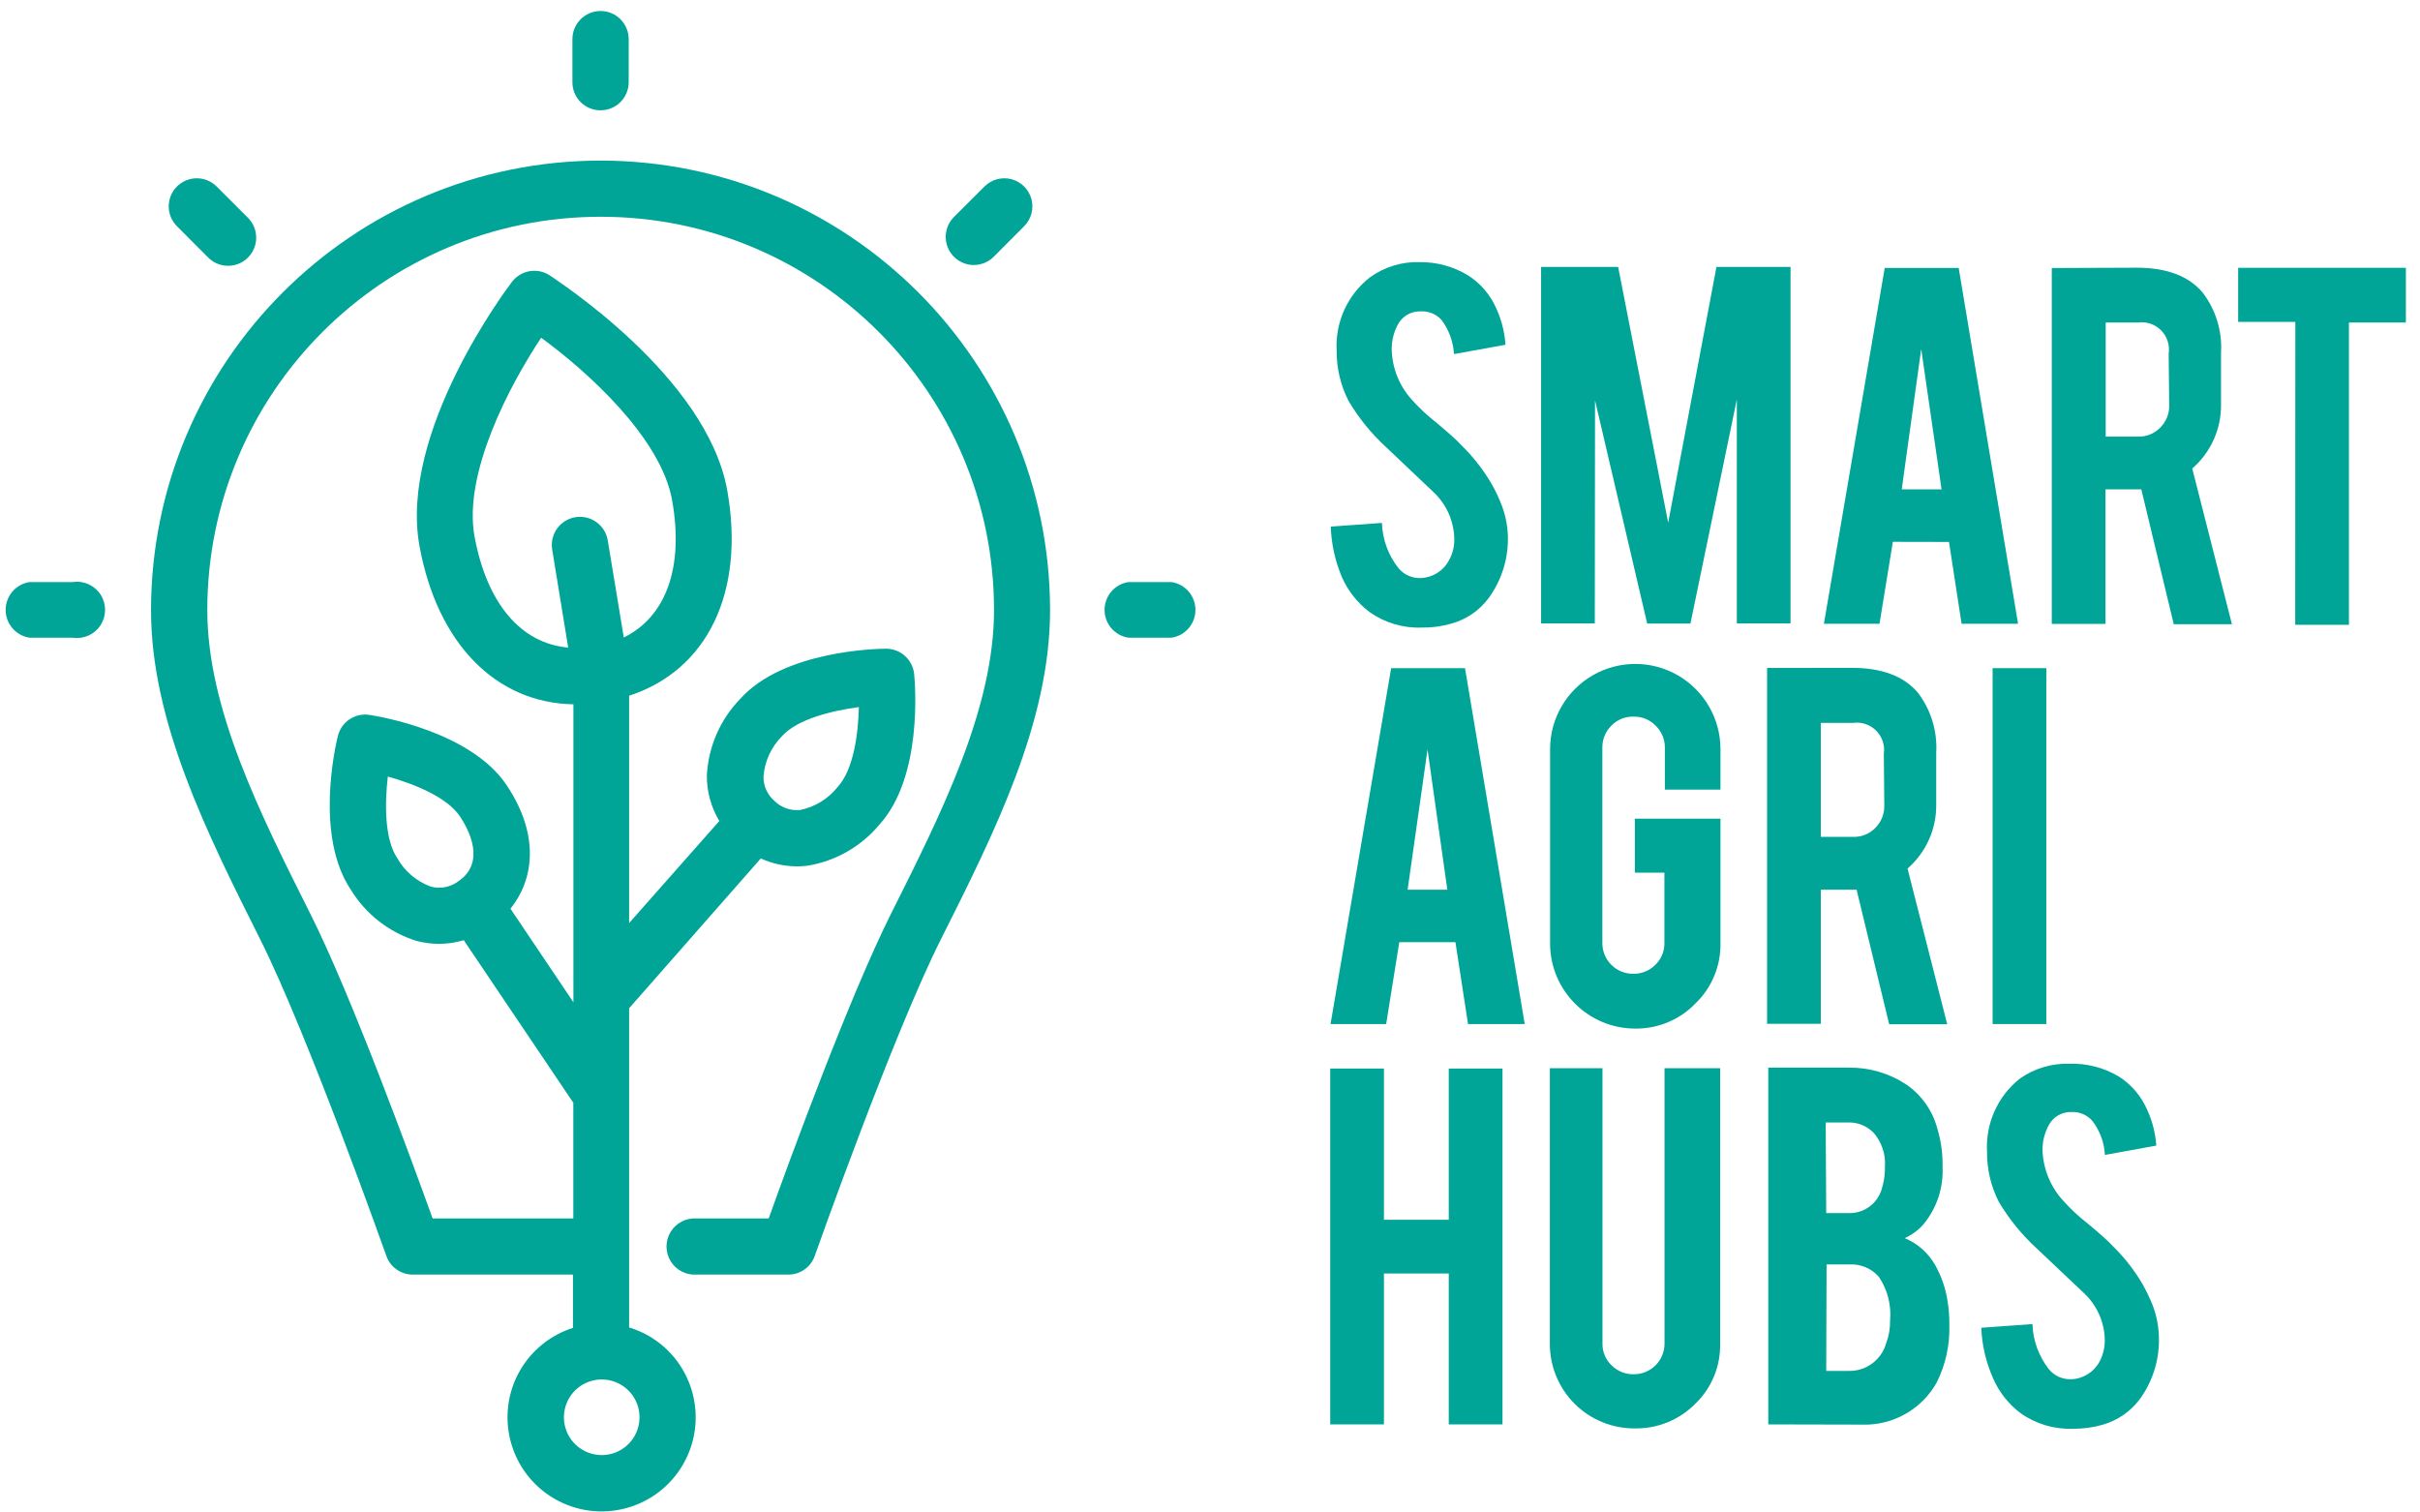
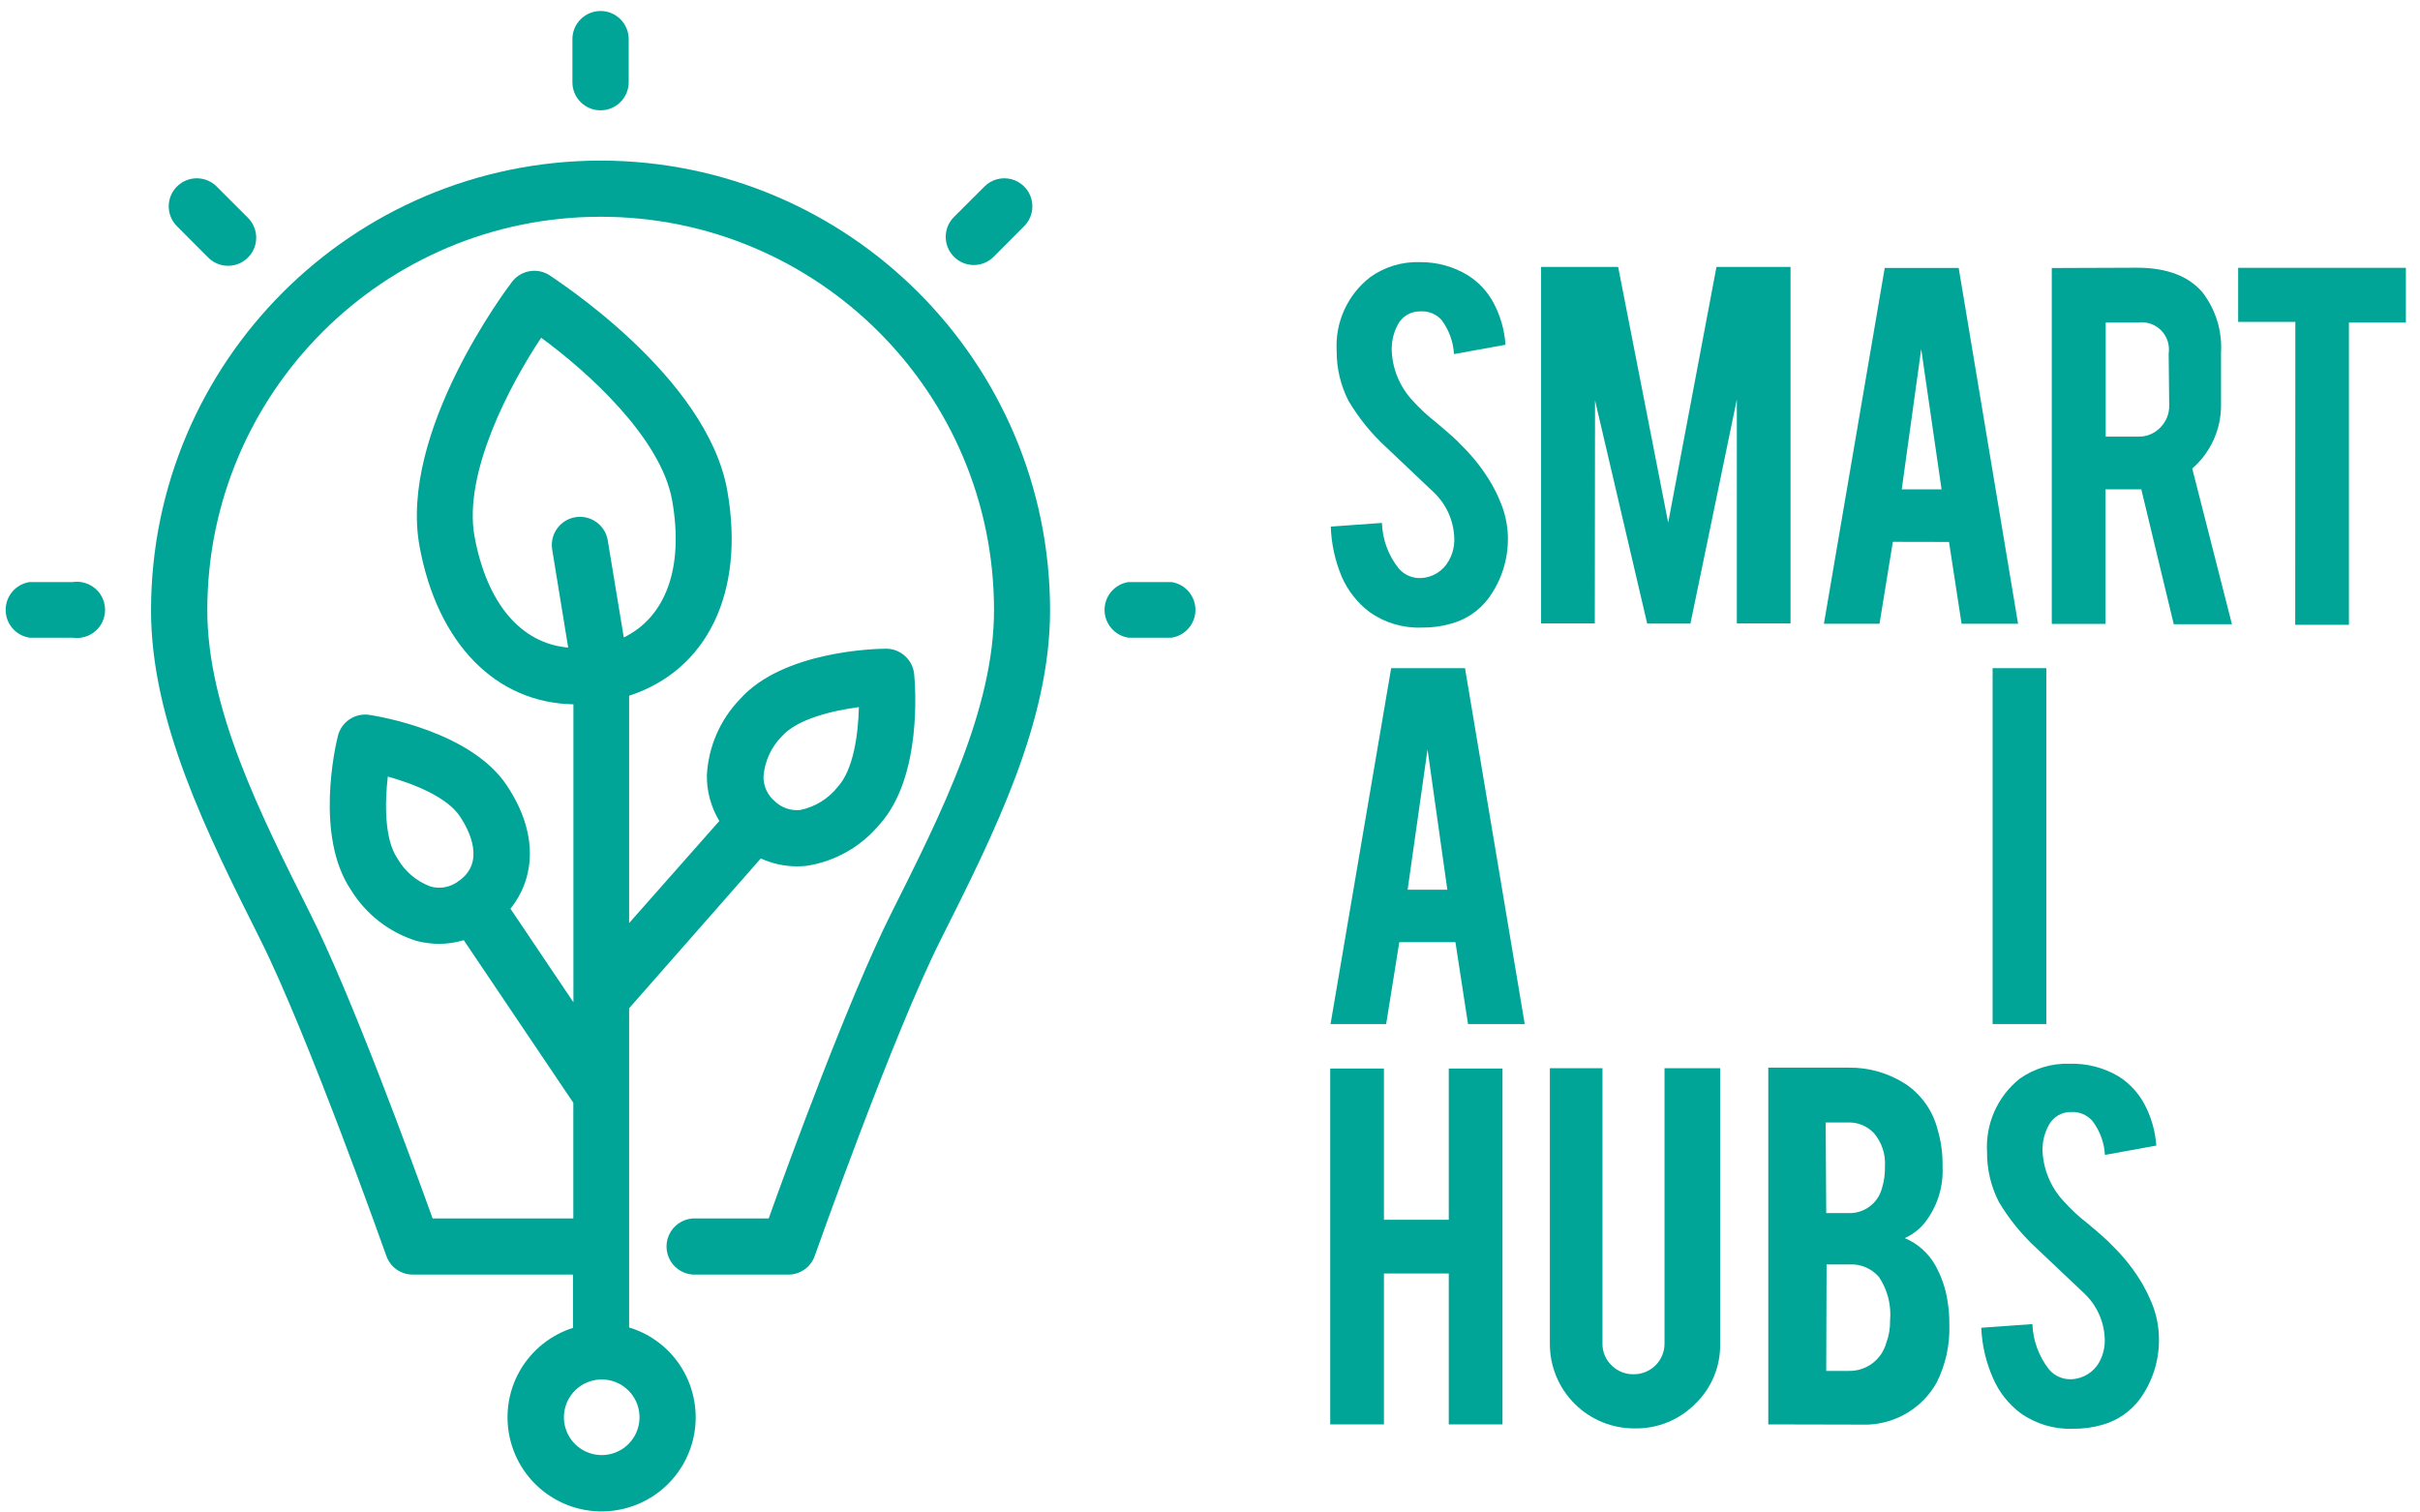
<svg xmlns="http://www.w3.org/2000/svg" width="128px" height="80px" viewBox="0 0 128 80" version="1.1">
  <title>SAH_logo_Black_1</title>
  <desc>Created with Sketch.</desc>
  <g id="Page-1" stroke="none" stroke-width="1" fill="none" fill-rule="evenodd">
    <g id="TOC" transform="translate(-992, -56)" fill="#00A598" fill-rule="nonzero">
      <g id="SAH_logo_Black_1" transform="translate(992, 56)">
        <path d="M79.753,28.282 C79.805,29.488 79.444,30.675 78.729,31.647 C78.243,32.298 77.554,32.767 76.771,32.982 C76.259,33.132 75.727,33.203 75.194,33.194 C74.206,33.232 73.233,32.94 72.429,32.365 C71.796,31.885 71.296,31.251 70.976,30.524 C70.619,29.677 70.419,28.772 70.388,27.853 L73.094,27.659 C73.122,28.527 73.427,29.364 73.965,30.047 C74.253,30.397 74.688,30.592 75.141,30.576 C75.765,30.555 76.33,30.206 76.629,29.659 C76.845,29.28 76.945,28.847 76.918,28.412 C76.878,27.52 76.497,26.677 75.853,26.059 C75.288,25.529 74.447,24.731 73.329,23.665 C72.544,22.949 71.87,22.12 71.329,21.206 C70.909,20.387 70.693,19.479 70.7,18.559 C70.612,17.049 71.272,15.593 72.465,14.665 C73.234,14.112 74.165,13.831 75.112,13.865 C76.006,13.857 76.884,14.1 77.647,14.565 C78.22,14.929 78.688,15.436 79.006,16.035 C79.366,16.717 79.578,17.466 79.629,18.235 L76.906,18.729 C76.868,18.076 76.639,17.448 76.247,16.924 C75.961,16.606 75.544,16.439 75.118,16.471 C74.627,16.46 74.172,16.726 73.941,17.159 C73.709,17.584 73.596,18.063 73.612,18.547 C73.652,19.526 74.04,20.458 74.706,21.176 C75.092,21.605 75.516,21.998 75.971,22.353 C76.629,22.906 77.065,23.288 77.276,23.529 C77.91,24.144 78.456,24.843 78.9,25.606 C79.064,25.892 79.21,26.189 79.335,26.494 C79.583,27.06 79.724,27.666 79.753,28.282 L79.753,28.282 Z" id="Path" />
        <polygon id="Path" points="84.353 32.976 81.512 32.976 81.512 14.118 85.588 14.118 88.235 27.647 90.788 14.118 94.706 14.118 94.706 32.976 91.865 32.976 91.865 21.129 89.412 32.982 87.124 32.982 84.365 21.176" />
        <path d="M100.118,28.659 L99.412,32.994 L96.471,32.994 L99.688,14.171 L103.6,14.171 L106.741,32.994 L103.753,32.994 L103.088,28.665 L100.118,28.659 Z M101.618,18.465 L100.588,25.882 L102.694,25.882 L101.618,18.465 Z" id="Shape" />
        <path d="M113.018,14.159 C114.6,14.159 115.765,14.6 116.5,15.471 C117.199,16.381 117.546,17.513 117.476,18.659 L117.476,21.4 C117.49,22.696 116.932,23.933 115.953,24.782 L118.053,33.018 L114.976,33.018 L113.259,25.882 L111.365,25.882 L111.365,33 L108.524,33 L108.524,14.176 L113.018,14.159 Z M114.706,18.706 C114.775,18.257 114.628,17.801 114.31,17.477 C113.991,17.153 113.539,16.998 113.088,17.059 L111.376,17.059 L111.376,23.094 L113.088,23.094 C113.531,23.109 113.959,22.933 114.265,22.612 C114.577,22.301 114.747,21.876 114.735,21.435 L114.706,18.706 Z" id="Shape" />
        <polygon id="Path" points="121.406 17.024 118.382 17.024 118.382 14.165 127.253 14.165 127.253 17.059 124.241 17.059 124.241 33.047 121.4 33.047" />
        <path d="M74.012,49.835 L73.318,54.165 L70.376,54.165 L73.582,35.341 L77.488,35.341 L80.647,54.165 L77.647,54.165 L76.982,49.835 L74.012,49.835 Z M75.506,39.641 L74.453,47.059 L76.553,47.059 L75.506,39.641 Z" id="Shape" />
-         <path d="M86.5,54.406 C84.014,54.409 81.995,52.398 81.988,49.912 L81.988,39.624 C81.988,38.014 82.847,36.526 84.241,35.721 C85.635,34.916 87.353,34.916 88.747,35.721 C90.141,36.526 91,38.014 91,39.624 L91,41.765 L88.059,41.765 L88.059,39.565 C88.068,39.123 87.893,38.697 87.576,38.388 C87.27,38.069 86.843,37.894 86.4,37.906 C85.957,37.891 85.529,38.067 85.224,38.388 C84.912,38.699 84.742,39.125 84.753,39.565 L84.753,49.882 C84.751,50.313 84.922,50.727 85.227,51.032 C85.532,51.337 85.945,51.507 86.376,51.506 C86.817,51.517 87.242,51.347 87.553,51.035 C87.872,50.729 88.048,50.301 88.035,49.859 L88.035,46.159 L86.471,46.159 L86.471,43.3 L91,43.3 L91,49.888 C91.022,51.089 90.542,52.244 89.676,53.076 C88.845,53.937 87.696,54.417 86.5,54.406 Z" id="Path" />
-         <path d="M97.941,35.324 C99.529,35.324 100.688,35.759 101.435,36.629 C102.133,37.541 102.479,38.672 102.412,39.818 L102.412,42.559 C102.427,43.854 101.872,45.091 100.894,45.941 L102.994,54.176 L99.924,54.176 L98.2,47.059 L96.306,47.059 L96.306,54.153 L93.465,54.153 L93.465,35.329 L97.941,35.324 Z M99.641,39.865 C99.704,39.417 99.554,38.966 99.235,38.646 C98.916,38.326 98.465,38.174 98.018,38.235 L96.306,38.235 L96.306,44.265 L98.018,44.265 C98.46,44.279 98.887,44.106 99.194,43.788 C99.504,43.476 99.674,43.052 99.665,42.612 L99.641,39.865 Z" id="Shape" />
        <polygon id="Path" points="108.235 54.165 105.394 54.165 105.394 35.341 108.235 35.341" />
        <polygon id="Path" points="73.2 67.359 73.2 75.341 70.359 75.341 70.359 56.518 73.2 56.518 73.2 64.518 76.629 64.518 76.629 56.518 79.471 56.518 79.471 75.341 76.629 75.341 76.629 67.359" />
        <path d="M86.471,75.553 C85.278,75.562 84.131,75.094 83.287,74.251 C82.442,73.409 81.97,72.263 81.976,71.071 L81.976,56.5 L84.759,56.5 L84.759,71.041 C84.744,71.484 84.92,71.912 85.241,72.218 C85.552,72.53 85.977,72.7 86.418,72.688 C86.849,72.69 87.263,72.519 87.567,72.214 C87.872,71.91 88.043,71.496 88.041,71.065 L88.041,56.5 L90.982,56.5 L90.982,71.071 C91.009,72.272 90.528,73.429 89.659,74.259 C88.817,75.107 87.665,75.574 86.471,75.553 Z" id="Path" />
        <path d="M93.529,75.341 L93.529,56.471 L97.782,56.471 C98.862,56.456 99.921,56.766 100.824,57.359 C101.639,57.919 102.226,58.754 102.476,59.712 C102.67,60.36 102.761,61.035 102.747,61.712 C102.802,62.815 102.443,63.9 101.741,64.753 C101.467,65.067 101.127,65.317 100.747,65.488 C101.428,65.773 101.995,66.275 102.359,66.918 C102.683,67.496 102.902,68.127 103.006,68.782 C103.078,69.214 103.111,69.651 103.106,70.088 C103.138,71.142 102.907,72.187 102.435,73.129 C101.691,74.454 100.312,75.296 98.794,75.353 L93.529,75.341 Z M96.594,64.165 L97.771,64.165 C98.588,64.194 99.318,63.659 99.535,62.871 C99.654,62.49 99.71,62.093 99.7,61.694 C99.742,61.052 99.531,60.418 99.112,59.929 C98.756,59.556 98.257,59.352 97.741,59.371 L96.565,59.371 L96.594,64.165 Z M96.594,72.512 L97.771,72.512 C98.701,72.538 99.529,71.923 99.771,71.024 C99.912,70.648 99.979,70.248 99.971,69.847 C100.045,69.034 99.837,68.22 99.382,67.541 C98.984,67.083 98.394,66.839 97.788,66.882 L96.612,66.882 L96.594,72.512 Z" id="Shape" />
        <path d="M114.188,70.647 C114.243,71.854 113.884,73.043 113.171,74.018 C112.682,74.667 111.994,75.138 111.212,75.359 C110.7,75.508 110.168,75.58 109.635,75.571 C108.645,75.608 107.671,75.316 106.865,74.741 C106.232,74.263 105.733,73.628 105.418,72.9 C105.044,72.057 104.833,71.151 104.794,70.229 L107.5,70.035 C107.531,70.903 107.836,71.739 108.371,72.424 C108.66,72.773 109.094,72.968 109.547,72.953 C110.173,72.934 110.741,72.584 111.041,72.035 C111.25,71.652 111.347,71.218 111.324,70.782 C111.286,69.89 110.905,69.046 110.259,68.429 L107.729,66.035 C106.948,65.319 106.274,64.493 105.729,63.582 C105.307,62.762 105.091,61.852 105.1,60.929 C105.013,59.436 105.655,57.993 106.824,57.059 C107.595,56.511 108.525,56.232 109.471,56.265 C110.384,56.238 111.286,56.472 112.071,56.941 C112.643,57.305 113.112,57.812 113.429,58.412 C113.788,59.087 114,59.831 114.053,60.594 L111.335,61.088 C111.3,60.435 111.068,59.808 110.671,59.288 C110.387,58.965 109.97,58.791 109.541,58.818 C109.05,58.81 108.596,59.078 108.365,59.512 C108.133,59.935 108.02,60.412 108.035,60.894 C108.083,61.876 108.477,62.81 109.147,63.529 C109.532,63.959 109.955,64.353 110.412,64.706 C111.076,65.259 111.512,65.647 111.724,65.882 C112.357,66.497 112.903,67.196 113.347,67.959 C113.509,68.246 113.654,68.543 113.782,68.847 C114.027,69.417 114.165,70.027 114.188,70.647 L114.188,70.647 Z" id="Path" />
        <path d="M31.765,8.494 C18.639,8.507 8.001,19.145 7.988,32.271 C7.988,38.153 10.929,44.035 13.753,49.665 C16.276,54.694 20.394,66.312 20.435,66.429 C20.643,67.024 21.206,67.42 21.835,67.418 L30.306,67.418 L30.306,70.235 C29.129,70.61 28.133,71.409 27.512,72.476 L27.512,72.476 C26.137,74.856 26.95,77.9 29.33,79.275 C31.709,80.651 34.753,79.837 36.128,77.458 C37.504,75.079 36.691,72.035 34.312,70.659 C33.984,70.472 33.637,70.322 33.276,70.212 L33.276,53.329 L40.241,45.406 C40.838,45.679 41.485,45.821 42.141,45.824 C42.322,45.825 42.503,45.815 42.682,45.794 C44.184,45.557 45.547,44.781 46.518,43.612 C48.806,41.088 48.406,36.206 48.353,35.659 C48.278,34.896 47.637,34.314 46.871,34.312 L46.871,34.312 C46.324,34.312 41.424,34.429 39.153,36.965 C38.095,38.054 37.468,39.49 37.388,41.006 C37.378,41.857 37.607,42.695 38.047,43.424 L33.276,48.824 L33.276,36.8 C37.394,35.459 39.418,31.353 38.471,25.965 C37.406,19.906 29.376,14.788 29.059,14.553 C28.408,14.142 27.551,14.295 27.082,14.906 C26.841,15.224 21.088,22.829 22.188,28.882 C23.135,34.065 26.247,37.182 30.329,37.253 L30.329,53.012 L27,48.065 C28.235,46.529 28.565,44.176 26.8,41.535 L26.8,41.535 C24.912,38.7 20.076,37.894 19.535,37.812 C18.775,37.699 18.054,38.183 17.871,38.929 C17.735,39.465 16.647,44.224 18.559,47.065 C19.352,48.36 20.59,49.322 22.041,49.771 C22.425,49.87 22.821,49.921 23.218,49.924 C23.662,49.923 24.104,49.858 24.529,49.729 L30.324,58.329 L30.324,64.447 L22.882,64.447 C21.812,61.476 18.6,52.682 16.412,48.329 C13.735,42.994 10.965,37.476 10.965,32.271 C10.965,20.78 20.28,11.465 31.771,11.465 C43.261,11.465 52.576,20.78 52.576,32.271 C52.576,37.476 49.806,42.994 47.129,48.329 C44.935,52.7 41.718,61.476 40.659,64.447 L36.835,64.447 C36.282,64.412 35.756,64.687 35.469,65.161 C35.182,65.635 35.182,66.229 35.469,66.703 C35.756,67.177 36.282,67.452 36.835,67.418 L41.694,67.418 C42.324,67.42 42.886,67.024 43.094,66.429 C43.135,66.312 47.253,54.665 49.776,49.665 C52.612,44.018 55.541,38.182 55.541,32.271 C55.528,19.145 44.891,8.507 31.765,8.494 Z M41.353,38.947 C42.176,38.024 44.029,37.588 45.429,37.4 C45.394,38.812 45.153,40.694 44.312,41.618 C43.817,42.245 43.117,42.678 42.335,42.841 C41.833,42.897 41.332,42.725 40.971,42.371 L40.971,42.371 L40.971,42.371 C40.594,42.049 40.379,41.578 40.382,41.082 C40.442,40.278 40.786,39.521 41.353,38.947 L41.353,38.947 Z M22.782,46.894 C22.036,46.62 21.411,46.091 21.018,45.4 C20.324,44.376 20.353,42.459 20.512,41.076 C21.876,41.453 23.641,42.153 24.329,43.182 C24.794,43.882 25.712,45.606 24.253,46.606 L24.253,46.606 L24.253,46.606 C23.835,46.927 23.291,47.034 22.782,46.894 L22.782,46.894 Z M33.559,75.965 C33.082,76.791 32.087,77.165 31.184,76.858 C30.28,76.551 29.719,75.649 29.844,74.703 C29.969,73.757 30.744,73.031 31.696,72.969 C32.648,72.906 33.512,73.525 33.759,74.447 C33.895,74.959 33.823,75.505 33.559,75.965 L33.559,75.965 Z M25.094,28.347 C24.506,25.018 26.953,20.371 28.624,17.865 C31.047,19.629 34.971,23.159 35.553,26.476 C36.176,30.006 35.229,32.624 32.994,33.718 L32.147,28.588 C32.015,27.776 31.25,27.224 30.438,27.356 C29.626,27.487 29.074,28.253 29.206,29.065 L30.053,34.253 C27.559,34.035 25.747,31.929 25.094,28.347 Z" id="Shape" />
        <path d="M3.841,30.788 L1.559,30.788 C0.834,30.901 0.299,31.525 0.299,32.259 C0.299,32.993 0.834,33.617 1.559,33.729 L3.841,33.729 C4.421,33.819 5,33.561 5.319,33.068 C5.638,32.576 5.638,31.942 5.319,31.449 C5,30.957 4.421,30.698 3.841,30.788 L3.841,30.788 Z" id="Path" />
        <path d="M61.971,30.788 L59.682,30.788 C58.957,30.901 58.423,31.525 58.423,32.259 C58.423,32.993 58.957,33.617 59.682,33.729 L61.971,33.729 C62.696,33.617 63.23,32.993 63.23,32.259 C63.23,31.525 62.696,30.901 61.971,30.788 L61.971,30.788 Z" id="Path" />
        <path d="M31.765,5.835 C32.584,5.835 33.25,5.173 33.253,4.353 L33.253,2.071 C33.253,1.249 32.587,0.582 31.765,0.582 C30.943,0.582 30.276,1.249 30.276,2.071 L30.276,4.353 C30.276,4.747 30.433,5.125 30.713,5.403 C30.992,5.681 31.371,5.837 31.765,5.835 Z" id="Path" />
        <path d="M51.506,14.018 C51.901,14.018 52.279,13.861 52.559,13.582 L54.171,11.965 C54.546,11.59 54.692,11.043 54.555,10.53 C54.418,10.018 54.017,9.618 53.505,9.48 C52.992,9.343 52.446,9.49 52.071,9.865 L50.459,11.476 C50.033,11.901 49.905,12.54 50.135,13.096 C50.364,13.652 50.905,14.016 51.506,14.018 L51.506,14.018 Z" id="Path" />
        <path d="M10.971,13.582 C11.341,13.983 11.902,14.149 12.431,14.014 C12.96,13.879 13.373,13.465 13.507,12.936 C13.64,12.406 13.473,11.846 13.071,11.476 L11.459,9.865 C10.879,9.285 9.939,9.285 9.359,9.865 C8.779,10.445 8.779,11.385 9.359,11.965 L10.971,13.582 Z" id="Path" />
      </g>
    </g>
  </g>
</svg>